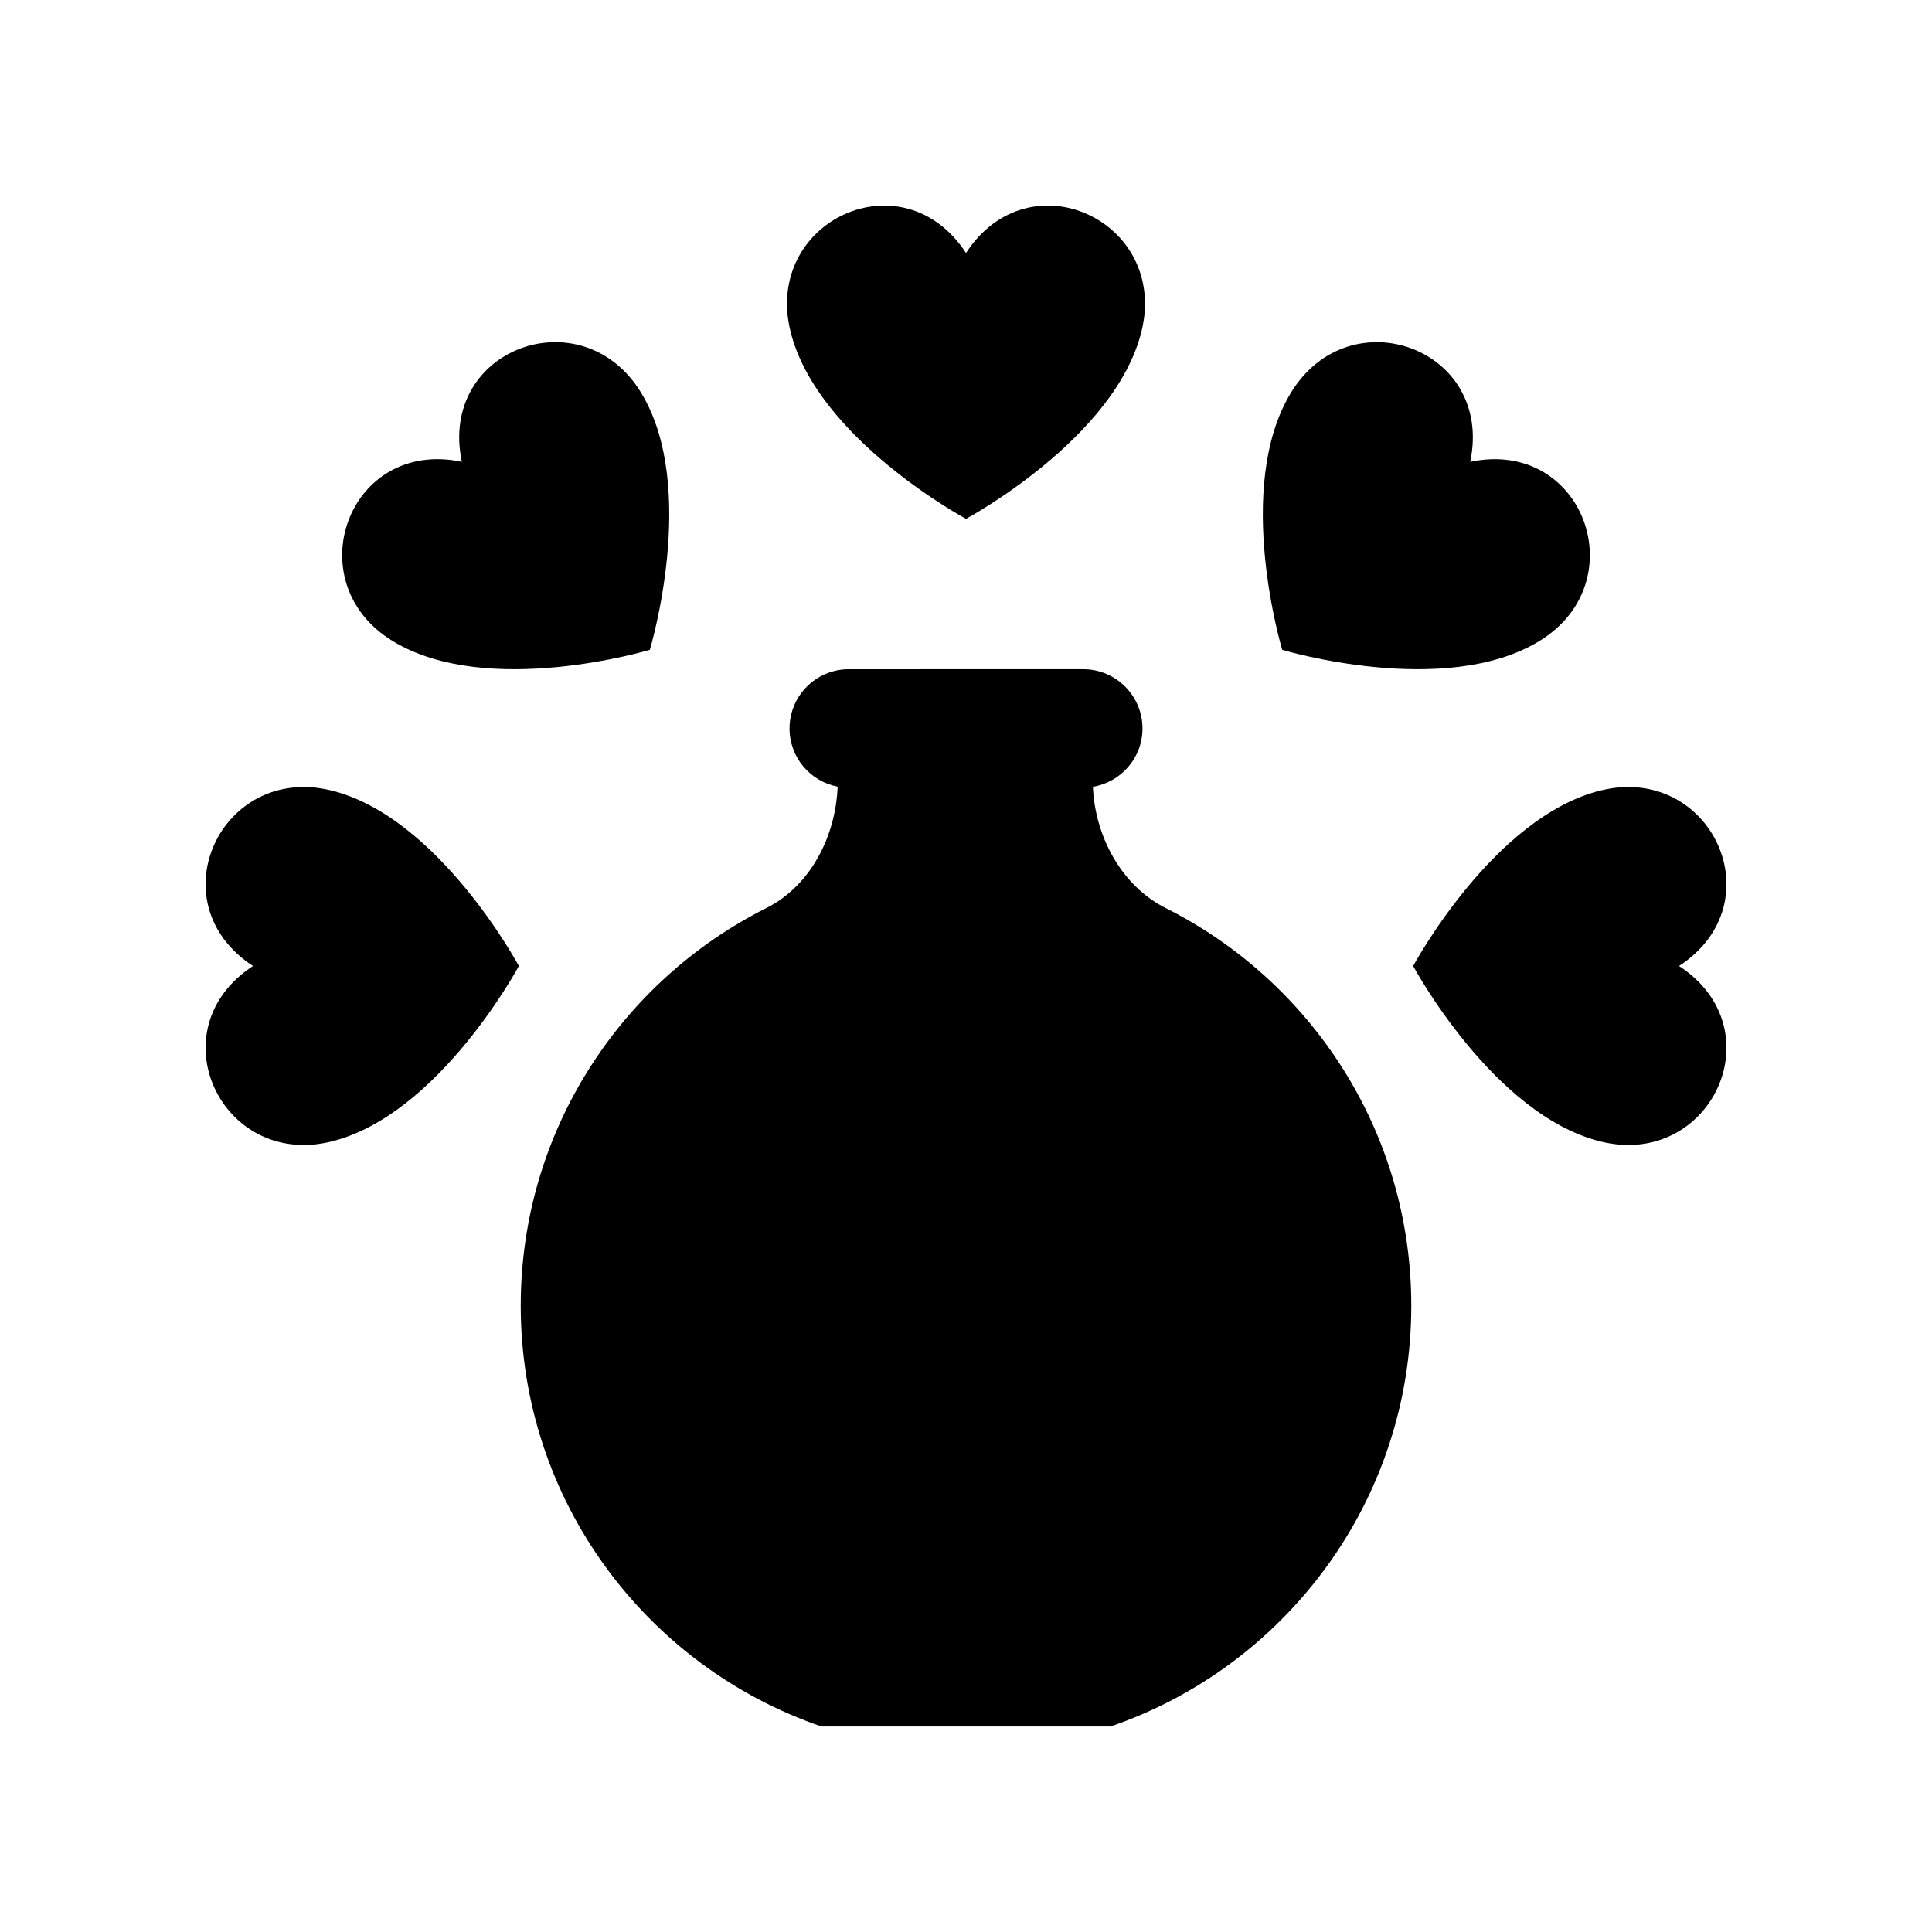
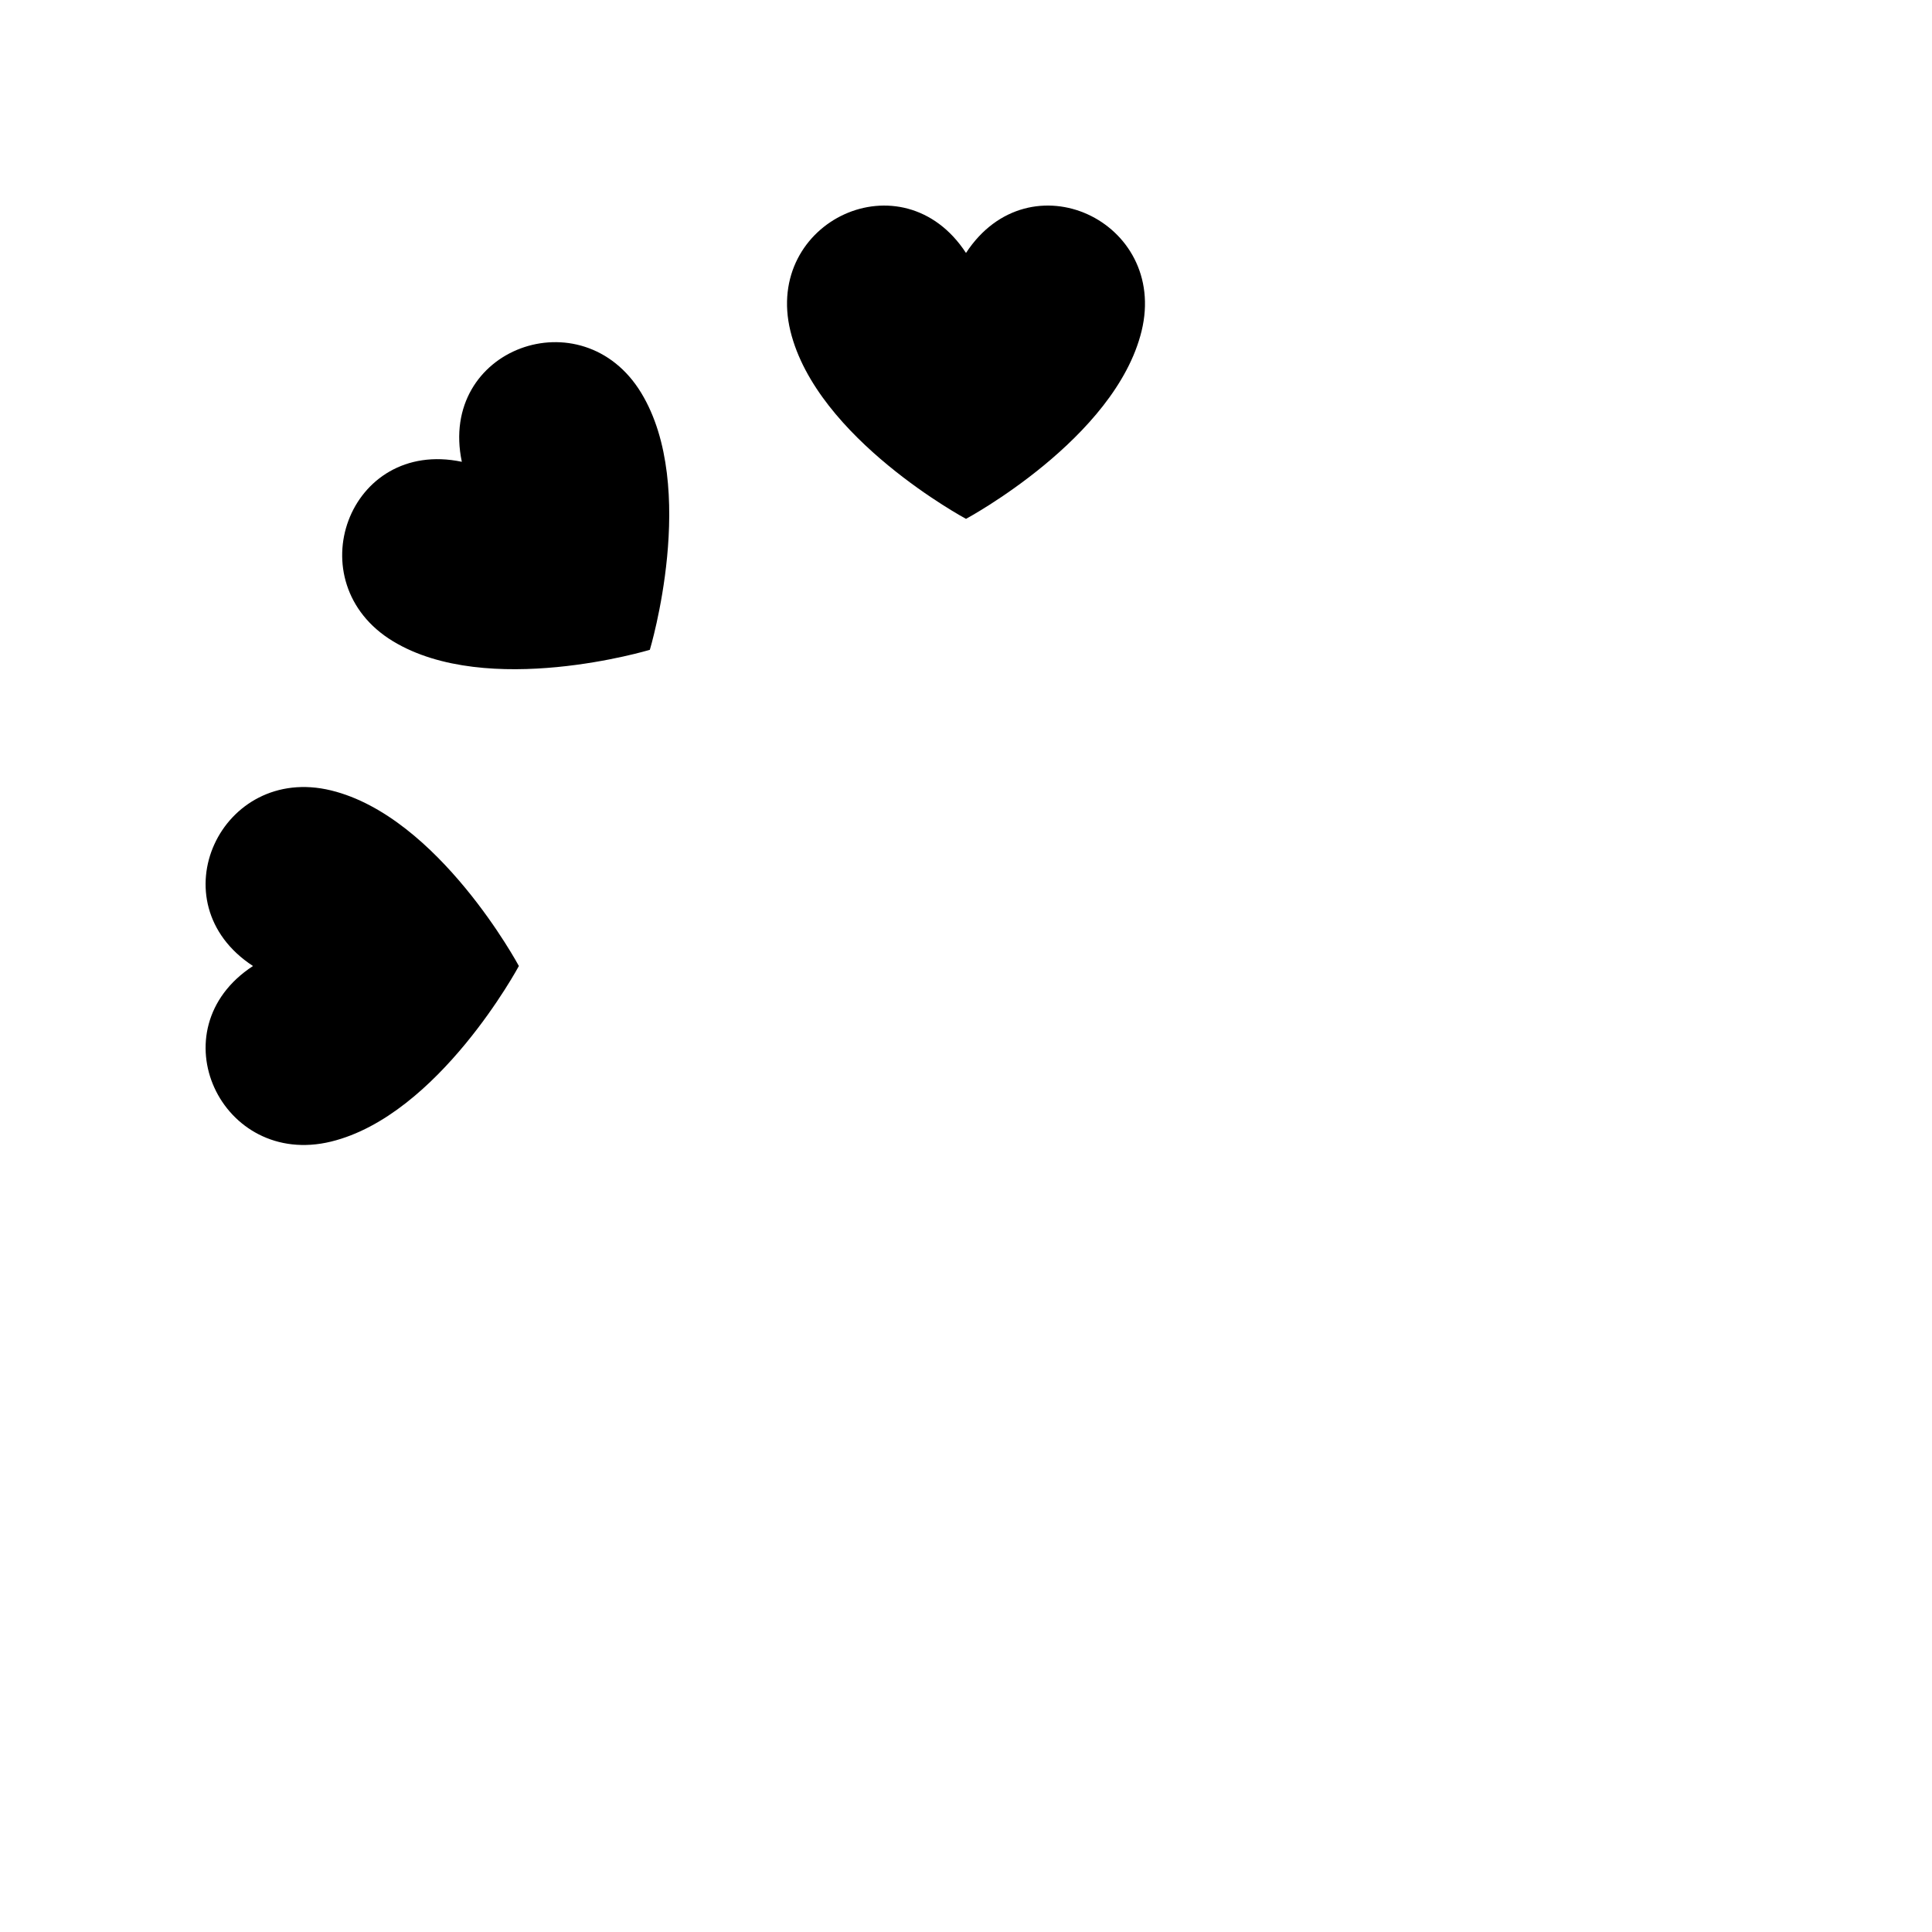
<svg xmlns="http://www.w3.org/2000/svg" fill="#000000" width="800px" height="800px" version="1.1" viewBox="144 144 512 512">
  <g>
-     <path d="m452.91 384.64c-11.723-5.883-18.719-19.004-19.277-32.133 7.445-1.234 13.137-7.656 13.137-15.449 0-8.676-7.031-15.711-15.707-15.711l-62.121 0.004c-8.676 0-15.707 7.031-15.707 15.711 0 7.664 5.492 14.023 12.75 15.41-0.516 13.145-7.156 26.281-18.891 32.172-38.598 19.375-65.094 59.273-65.094 105.38 0 51.711 33.34 95.617 79.699 111.51h76.602c46.363-15.895 79.703-59.801 79.703-111.51 0-46.105-26.496-86.004-65.094-105.38z" />
    <path d="m400 281.5s39.57-21.23 46.531-49.766c7.117-29.164-29.719-46.434-46.531-20.695-16.809-25.734-53.648-8.465-46.531 20.695 6.969 28.535 46.531 49.766 46.531 49.766z" />
    <path d="m248.12 313.92c25.105 15.254 68.094 2.289 68.094 2.289s12.969-42.992-2.289-68.094c-15.59-25.656-53.848-11.816-47.535 18.266-30.086-6.312-43.926 31.949-18.27 47.539z" />
    <path d="m231.74 353.47c-29.164-7.117-46.434 29.719-20.695 46.531-25.734 16.809-8.465 53.648 20.695 46.531 28.535-6.965 49.766-46.531 49.766-46.531s-21.23-39.57-49.766-46.531z" />
-     <path d="m588.97 400c25.734-16.809 8.465-53.648-20.695-46.531-28.535 6.965-49.766 46.531-49.766 46.531s21.23 39.57 49.766 46.531c29.164 7.117 46.434-29.723 20.695-46.531z" />
-     <path d="m551.89 313.92c25.656-15.59 11.816-53.848-18.266-47.535 6.312-30.082-31.949-43.922-47.535-18.27-15.254 25.105-2.289 68.094-2.289 68.094-0.004 0 42.988 12.965 68.09-2.289z" />
  </g>
</svg>